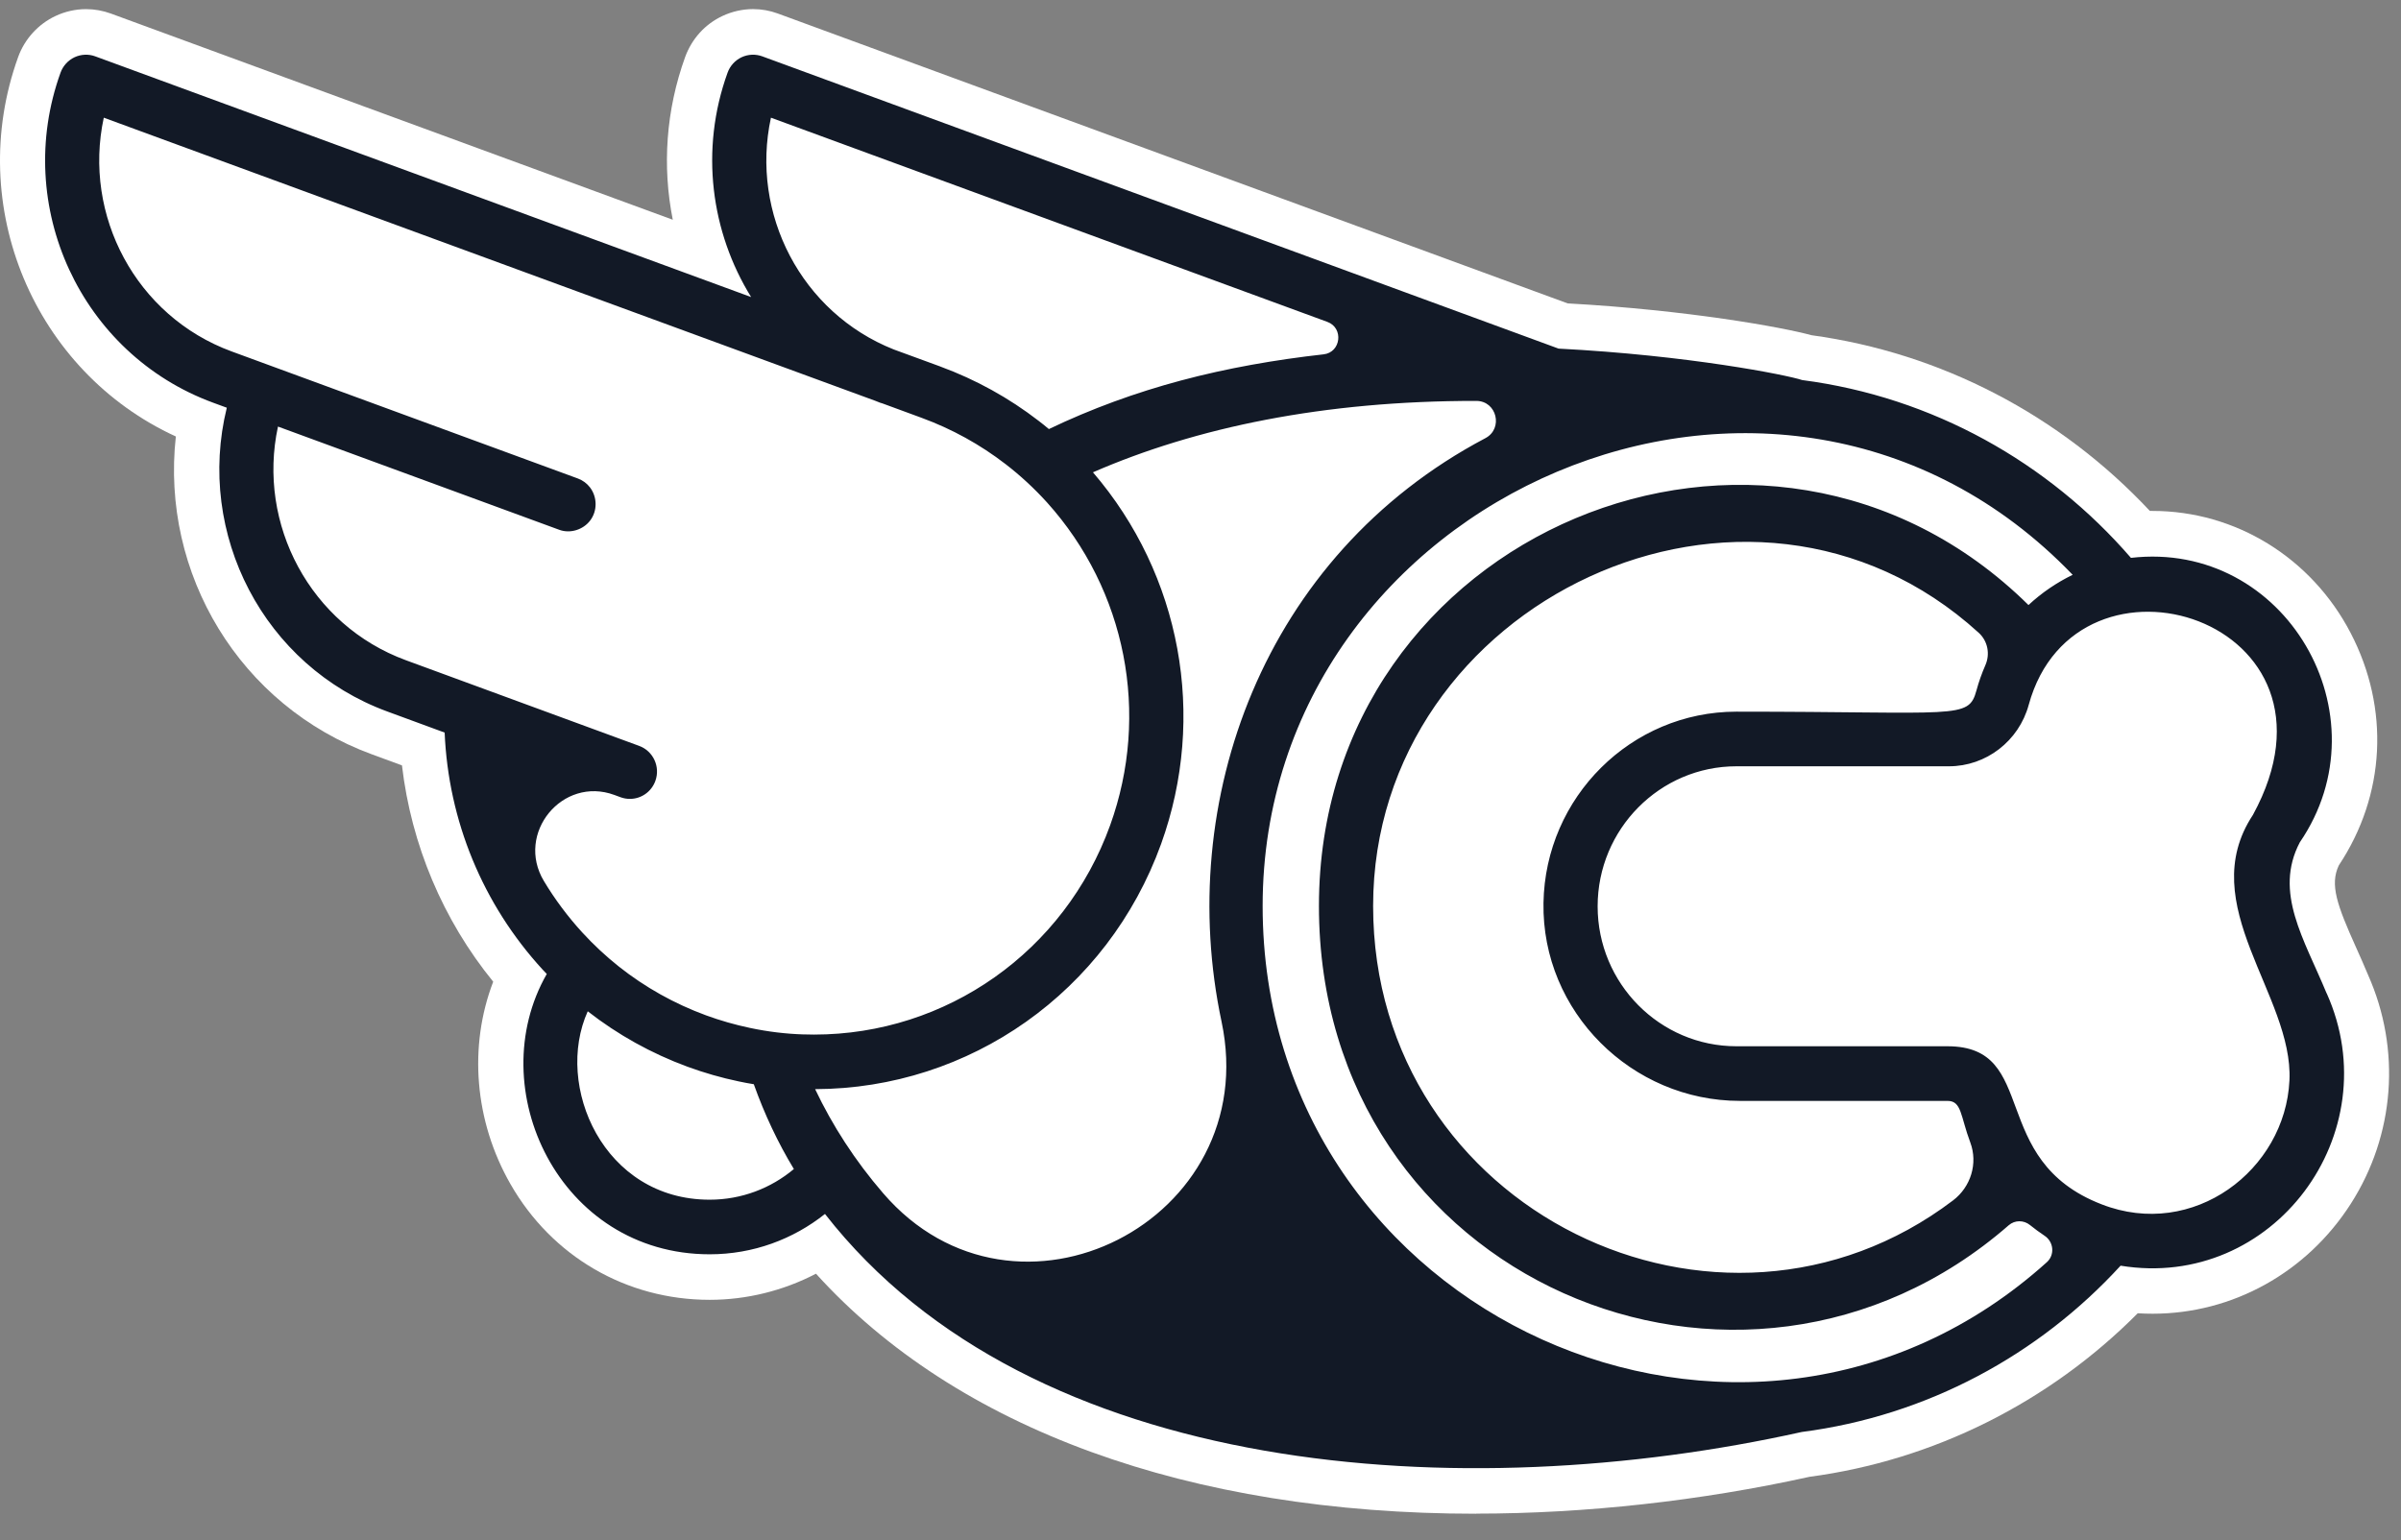
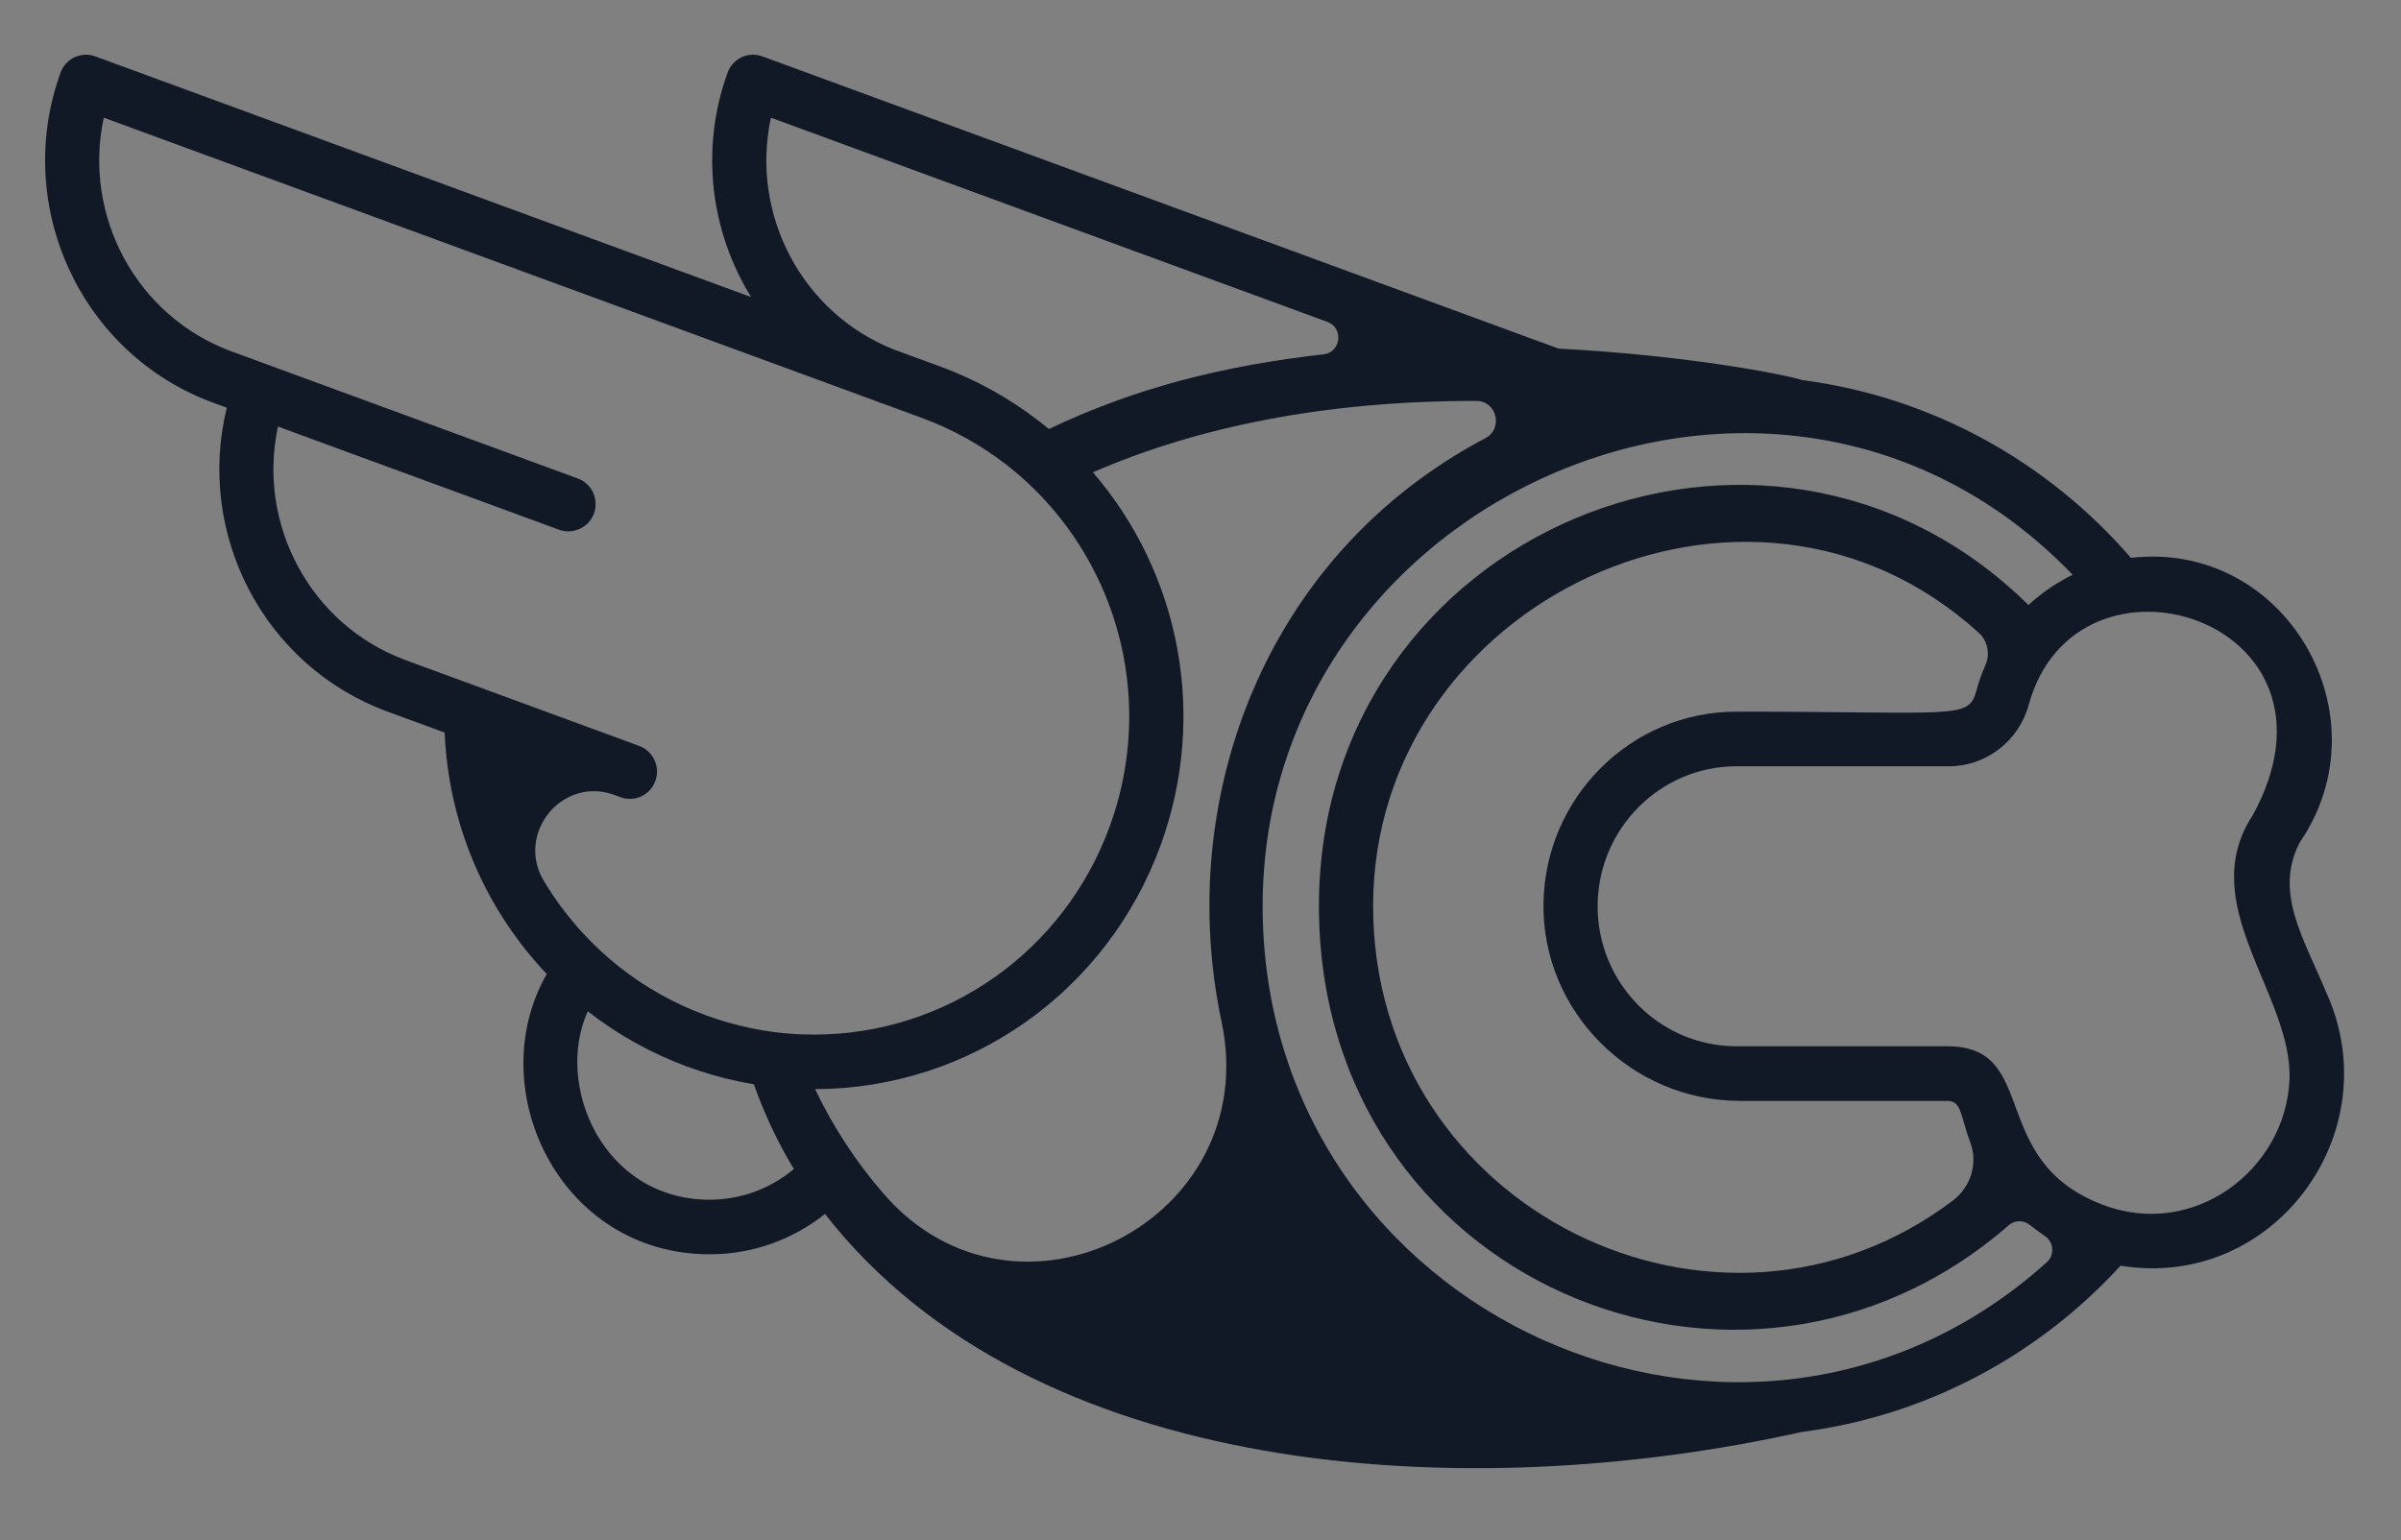
<svg xmlns="http://www.w3.org/2000/svg" width="67" height="43" viewBox="0 0 67 43" fill="none">
  <rect x="0" y="0" width="67" height="43" fill="#808080" stroke="none" />
-   <path d="M41.193 42.254C33.176 42.254 26.69 39.884 22.77 35.554C21.858 36.029 20.837 36.283 19.803 36.283C17.48 36.283 15.402 35.076 14.245 33.053C13.237 31.291 13.073 29.202 13.763 27.403C12.361 25.68 11.476 23.579 11.217 21.365L10.377 21.056C6.69 19.703 4.482 16.015 4.907 12.184C0.966 10.376 -0.999 5.767 0.506 1.593C0.686 1.091 1.067 0.672 1.55 0.446C1.814 0.321 2.109 0.255 2.401 0.255C2.638 0.255 2.871 0.297 3.093 0.378L18.774 6.134C18.475 4.637 18.585 3.073 19.119 1.592C19.308 1.077 19.677 0.672 20.162 0.445C20.43 0.32 20.724 0.254 21.014 0.254C21.252 0.254 21.485 0.296 21.707 0.378L43.746 8.469C47.073 8.652 49.743 9.135 50.55 9.357C54.159 9.851 57.485 11.582 59.992 14.262C60.018 14.262 60.043 14.262 60.068 14.262C62.383 14.262 64.501 15.567 65.595 17.669C66.692 19.778 66.567 22.195 65.265 24.155C65.01 24.696 65.212 25.258 65.75 26.455C65.859 26.699 65.973 26.952 66.082 27.216C67.007 29.296 66.828 31.68 65.601 33.599C64.371 35.522 62.302 36.671 60.068 36.671C59.931 36.671 59.792 36.667 59.654 36.658C57.178 39.15 53.952 40.763 50.496 41.223C47.455 41.895 44.239 42.251 41.195 42.251L41.193 42.254Z" fill="white" />
  <path d="M64.924 27.727C64.299 26.212 63.443 24.911 64.176 23.513C66.603 19.966 63.774 15.075 59.464 15.572C57.162 12.91 53.934 11.083 50.29 10.609C49.864 10.466 47.103 9.917 43.492 9.731L21.272 1.573C21.083 1.504 20.877 1.513 20.694 1.598C20.512 1.684 20.371 1.839 20.303 2.029C19.524 4.186 19.84 6.48 20.96 8.292L2.658 1.573C2.471 1.504 2.263 1.513 2.08 1.598C1.899 1.684 1.757 1.839 1.689 2.029C0.345 5.753 2.256 9.886 5.948 11.241L6.329 11.381C5.462 14.9 7.357 18.594 10.809 19.861L12.408 20.449C12.511 22.909 13.47 25.241 15.141 27.064C15.179 27.106 15.219 27.145 15.258 27.187C13.43 30.378 15.603 35.012 19.804 35.012C21.018 35.012 22.135 34.591 23.021 33.886C28.791 41.285 40.837 42.073 50.278 39.972C53.777 39.52 56.895 37.82 59.175 35.33C63.43 36.026 66.681 31.639 64.926 27.726L64.924 27.727ZM21.513 3.285L37.04 8.985C37.501 9.154 37.421 9.837 36.934 9.891C35.593 10.041 34.25 10.275 32.956 10.621C31.69 10.959 30.451 11.41 29.269 11.977C29.175 11.898 29.08 11.82 28.983 11.747C28.153 11.106 27.232 10.597 26.244 10.233C26.241 10.233 26.24 10.23 26.238 10.23L24.941 9.755C22.361 8.731 20.933 5.963 21.513 3.286V3.285ZM19.803 33.488C16.834 33.488 15.464 30.306 16.401 28.229C17.241 28.885 18.178 29.406 19.184 29.776C19.648 29.946 20.129 30.085 20.614 30.186C20.754 30.216 20.894 30.242 21.035 30.265C21.334 31.104 21.709 31.9 22.153 32.632C21.514 33.167 20.696 33.488 19.803 33.488ZM22.434 28.875C21.932 28.86 21.425 28.799 20.923 28.692C20.509 28.605 20.098 28.487 19.702 28.342C18.819 28.018 18 27.559 17.269 26.98C16.905 26.69 16.562 26.371 16.25 26.03C15.842 25.584 15.484 25.104 15.178 24.594C14.377 23.262 15.694 21.657 17.144 22.19L17.32 22.255C17.405 22.286 17.492 22.3 17.578 22.3C17.887 22.3 18.176 22.108 18.288 21.798C18.431 21.403 18.229 20.965 17.837 20.821L11.325 18.429C8.657 17.449 7.169 14.63 7.757 11.907C7.757 11.907 15.606 14.789 15.607 14.789C15.913 14.901 16.273 14.788 16.469 14.529C16.674 14.259 16.669 13.876 16.465 13.607C16.378 13.493 16.259 13.405 16.124 13.356L6.462 9.809C3.795 8.829 2.308 6.01 2.896 3.285L24.433 11.191C24.475 11.208 24.517 11.226 24.559 11.241C24.581 11.248 24.602 11.255 24.625 11.261L25.715 11.662C25.715 11.662 25.719 11.663 25.72 11.664C26.565 11.974 27.353 12.409 28.064 12.958C28.473 13.273 28.862 13.633 29.219 14.027C31.425 16.478 32.099 19.931 30.978 23.038C29.705 26.561 26.409 28.879 22.715 28.879C22.622 28.879 22.526 28.877 22.433 28.874L22.434 28.875ZM24.643 33.306C23.859 32.397 23.229 31.419 22.746 30.402C27.062 30.391 30.913 27.678 32.4 23.559C33.685 19.995 32.956 16.045 30.499 13.184C33.369 11.934 36.932 11.186 41.196 11.191C41.77 11.191 41.956 11.965 41.448 12.232C35.228 15.518 32.788 22.395 34.087 28.515C35.267 34.074 28.337 37.601 24.643 33.306ZM57.117 35.233C48.727 42.788 35.234 36.741 35.234 25.29C35.234 13.839 49.614 7.494 57.838 16.045C57.388 16.264 56.973 16.547 56.605 16.889C49.291 9.669 36.805 14.852 36.805 25.29C36.805 35.728 48.599 40.705 56.054 34.201C56.224 34.054 56.472 34.054 56.646 34.195C56.779 34.302 56.915 34.402 57.056 34.496C57.31 34.665 57.344 35.029 57.117 35.233ZM55.401 18.57C55.303 18.795 55.219 19.03 55.153 19.273C54.928 20.092 54.66 19.865 48.455 19.865C45.517 19.865 43.12 22.252 43.071 25.204C43.02 28.243 45.537 30.73 48.551 30.73H54.344C54.744 30.73 54.702 31.146 54.982 31.893C55.199 32.477 54.994 33.132 54.501 33.507C47.978 38.458 38.317 33.788 38.317 25.288C38.317 16.788 48.793 11.817 55.215 17.662C55.468 17.892 55.54 18.256 55.401 18.57ZM63.887 30.16C63.769 32.657 61.204 34.616 58.645 33.617C55.438 32.377 56.931 29.205 54.344 29.205H48.455C46.319 29.205 44.582 27.453 44.582 25.299C44.582 23.144 46.319 21.39 48.455 21.39H54.387C55.42 21.39 56.335 20.686 56.611 19.677C57.937 14.827 65.85 17.283 62.868 22.747C61.211 25.254 64.001 27.782 63.887 30.16Z" fill="#121926" />
</svg>